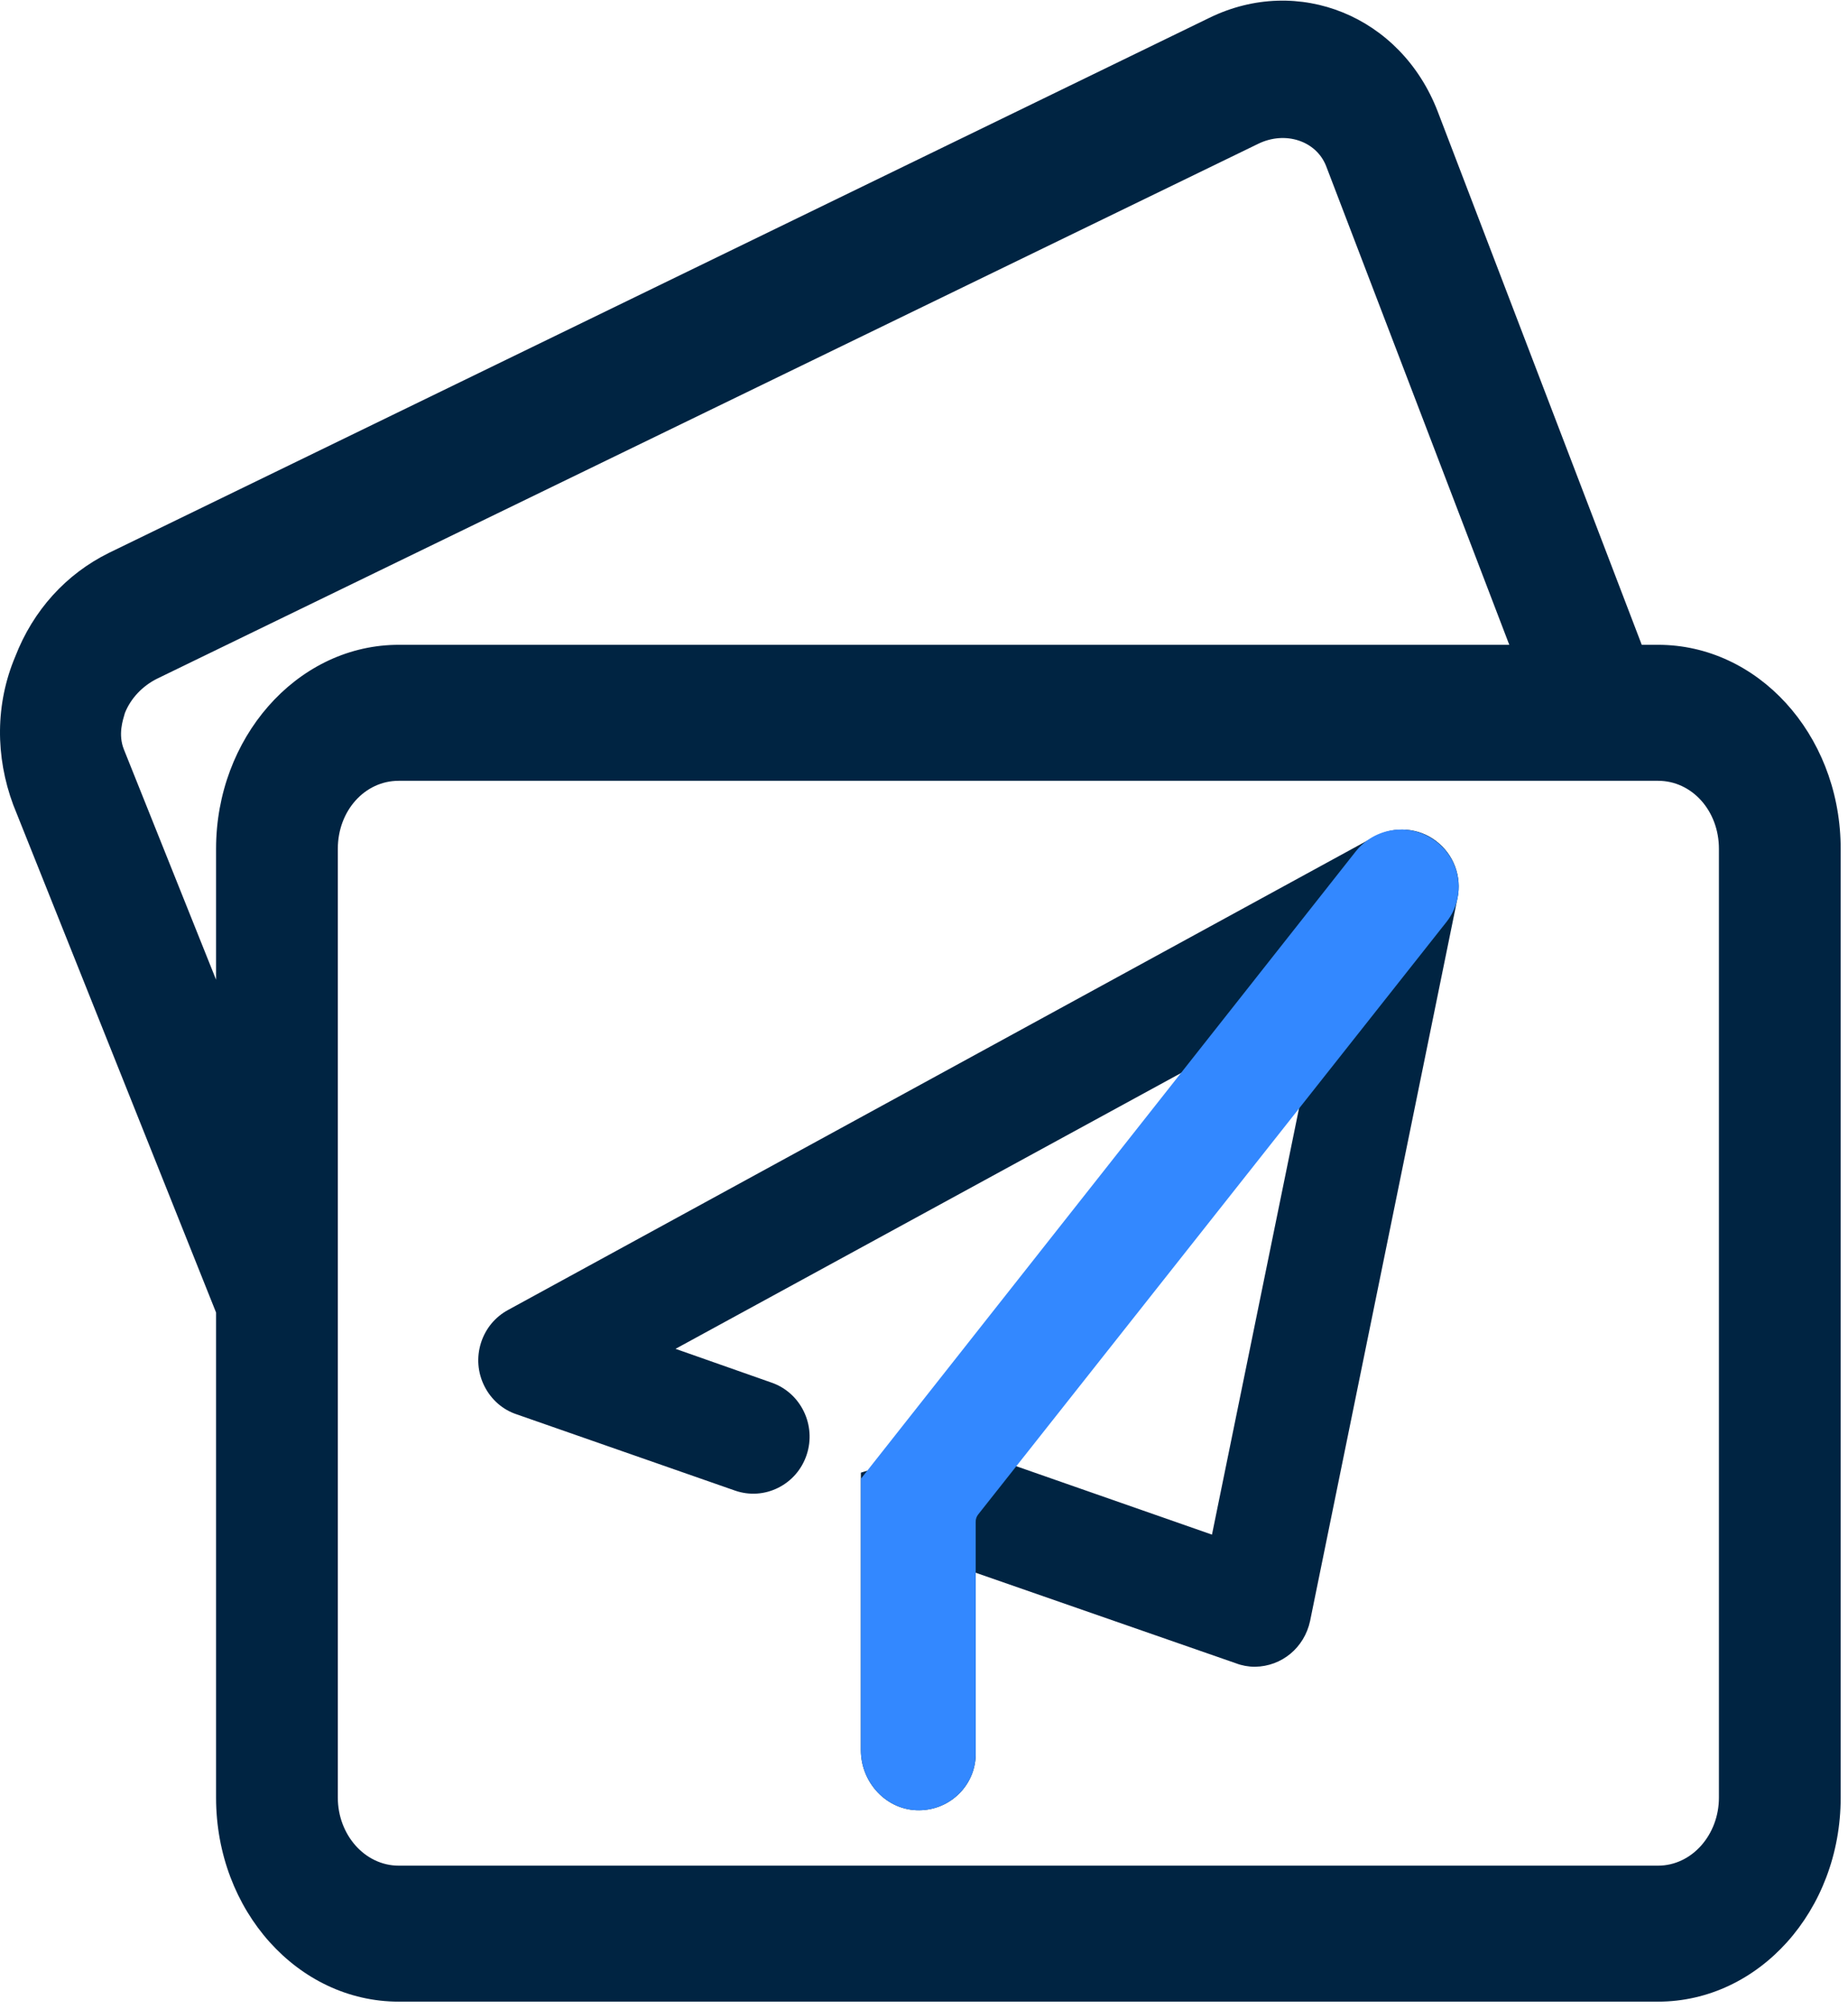
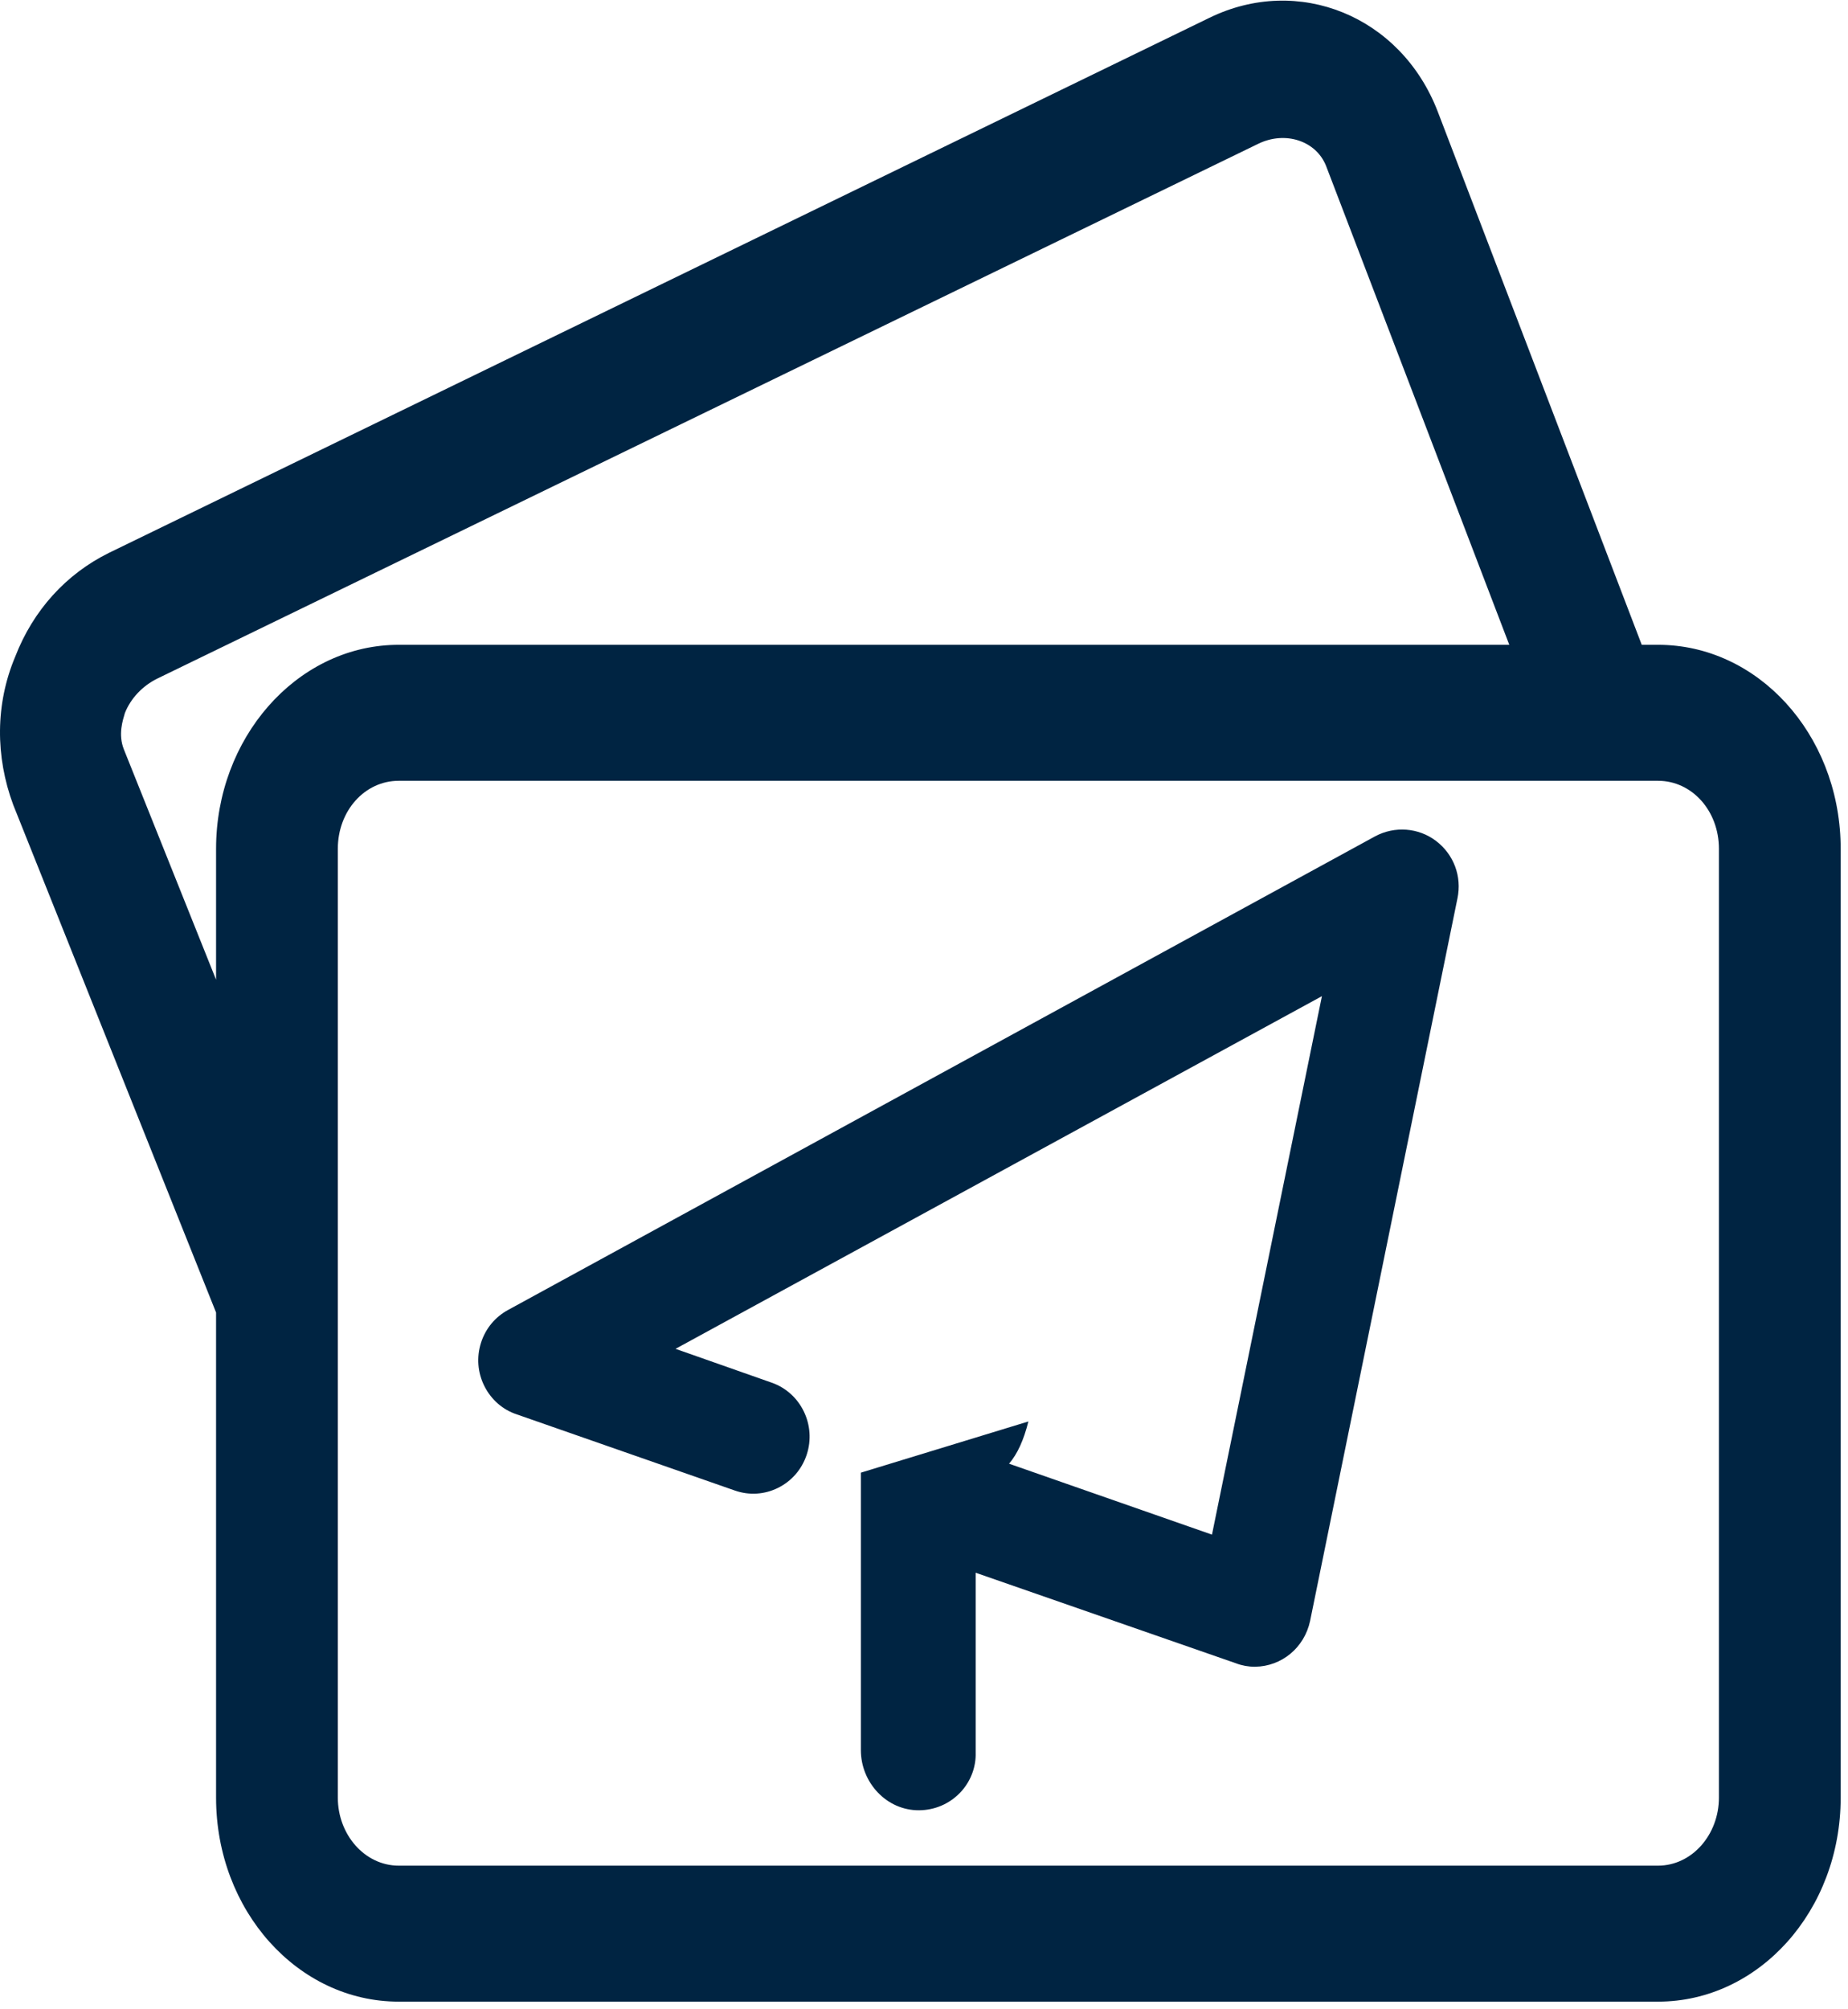
<svg xmlns="http://www.w3.org/2000/svg" width="138px" height="150px" viewBox="0 0 138 150" version="1.1">
  <title>icon-05</title>
  <desc>Created with Sketch.</desc>
  <g id="官网手机端" stroke="none" stroke-width="1" fill="none" fill-rule="evenodd">
    <g id="防损宣传" transform="translate(-464, -4264)">
      <g id="why" transform="translate(95, 3562)">
        <g id="icon-05" transform="translate(344, 680)">
-           <circle id="椭圆形备份-5" opacity="0.111" cx="100" cy="100" r="100" />
          <path d="M132.362,30.325 L147.598,70.137 L148.816,70.137 C156.243,70.137 162.292,76.752 162.45,85.033 L162.453,85.365 L162.453,156.201 C162.453,164.636 156.342,171.429 148.816,171.429 L148.816,171.429 L54.772,171.429 C47.245,171.429 41.135,164.636 41.135,156.201 L41.135,156.201 L41.135,119.985 L25.987,82.081 C24.647,78.471 24.647,74.559 26.136,71.023 C27.476,67.562 29.932,64.855 33.133,63.275 L115.315,23.329 C121.94,20.095 129.608,23.179 132.362,30.325 Z M148.816,80.289 L54.772,80.289 C52.238,80.289 50.227,82.528 50.227,85.365 L50.227,85.365 L50.227,156.201 C50.227,158.963 52.238,161.277 54.772,161.277 L54.772,161.277 L148.816,161.277 C151.349,161.277 153.361,158.963 153.361,156.201 L153.361,156.201 L153.361,85.365 C153.361,82.528 151.349,80.289 148.816,80.289 L148.816,80.289 Z M127.684,84.436 C129.149,83.65 130.931,83.787 132.235,84.778 C133.563,85.787 134.177,87.43 133.836,89.066 L133.836,89.066 L122.831,143.012 C122.403,145.006 120.713,146.403 118.718,146.429 L118.718,146.429 L118.694,146.429 C118.224,146.429 117.731,146.338 117.3,146.172 L117.3,146.172 L97.859,139.41 L97.859,152.844 C97.888,153.873 97.519,154.889 96.84,155.672 L96.678,155.849 C95.875,156.674 94.796,157.133 93.636,157.143 C91.204,157.164 89.286,155.068 89.286,152.659 L89.286,152.659 L89.286,131.939 L101.794,128.118 C101.452,129.501 100.971,130.551 100.352,131.27 L115.505,136.565 L123.715,96.367 L75.446,122.695 L82.61,125.215 C84.802,125.971 85.981,128.396 85.233,130.62 C84.871,131.697 84.116,132.567 83.108,133.07 C82.1,133.572 80.959,133.648 79.895,133.28 L79.895,133.28 L63.596,127.59 C62.558,127.251 61.688,126.5 61.177,125.488 C60.666,124.475 60.575,123.322 60.92,122.239 C61.258,121.181 61.979,120.311 62.948,119.789 L62.948,119.789 Z M118.963,32.733 L36.707,72.678 C35.664,73.204 34.771,74.107 34.324,75.236 C34.175,75.762 33.803,76.816 34.25,77.944 L41.135,95.138 L41.135,85.365 C41.135,77.114 47.086,70.318 54.476,70.141 L54.772,70.137 L137.706,70.137 L124.025,34.387 C123.28,32.507 120.972,31.755 118.963,32.733 Z" id="形状结合" fill="#002442" />
-           <path d="M132.256,84.824 C131.342,84.124 130.209,83.818 129.074,83.964 C127.938,84.109 126.923,84.687 126.213,85.597 L89.296,132.384 C89.293,132.395 89.29,132.404 89.286,132.414 L89.286,152.659 C89.286,155.068 91.204,157.164 93.636,157.143 C94.796,157.133 95.875,156.674 96.678,155.849 C97.46,155.045 97.89,153.952 97.859,152.844 L97.859,135.6 C97.859,135.405 97.924,135.215 98.045,135.061 L133.032,90.806 C134.484,88.946 134.136,86.263 132.256,84.824" id="Fill-7" fill="#3388FF" />
        </g>
      </g>
    </g>
  </g>
</svg>